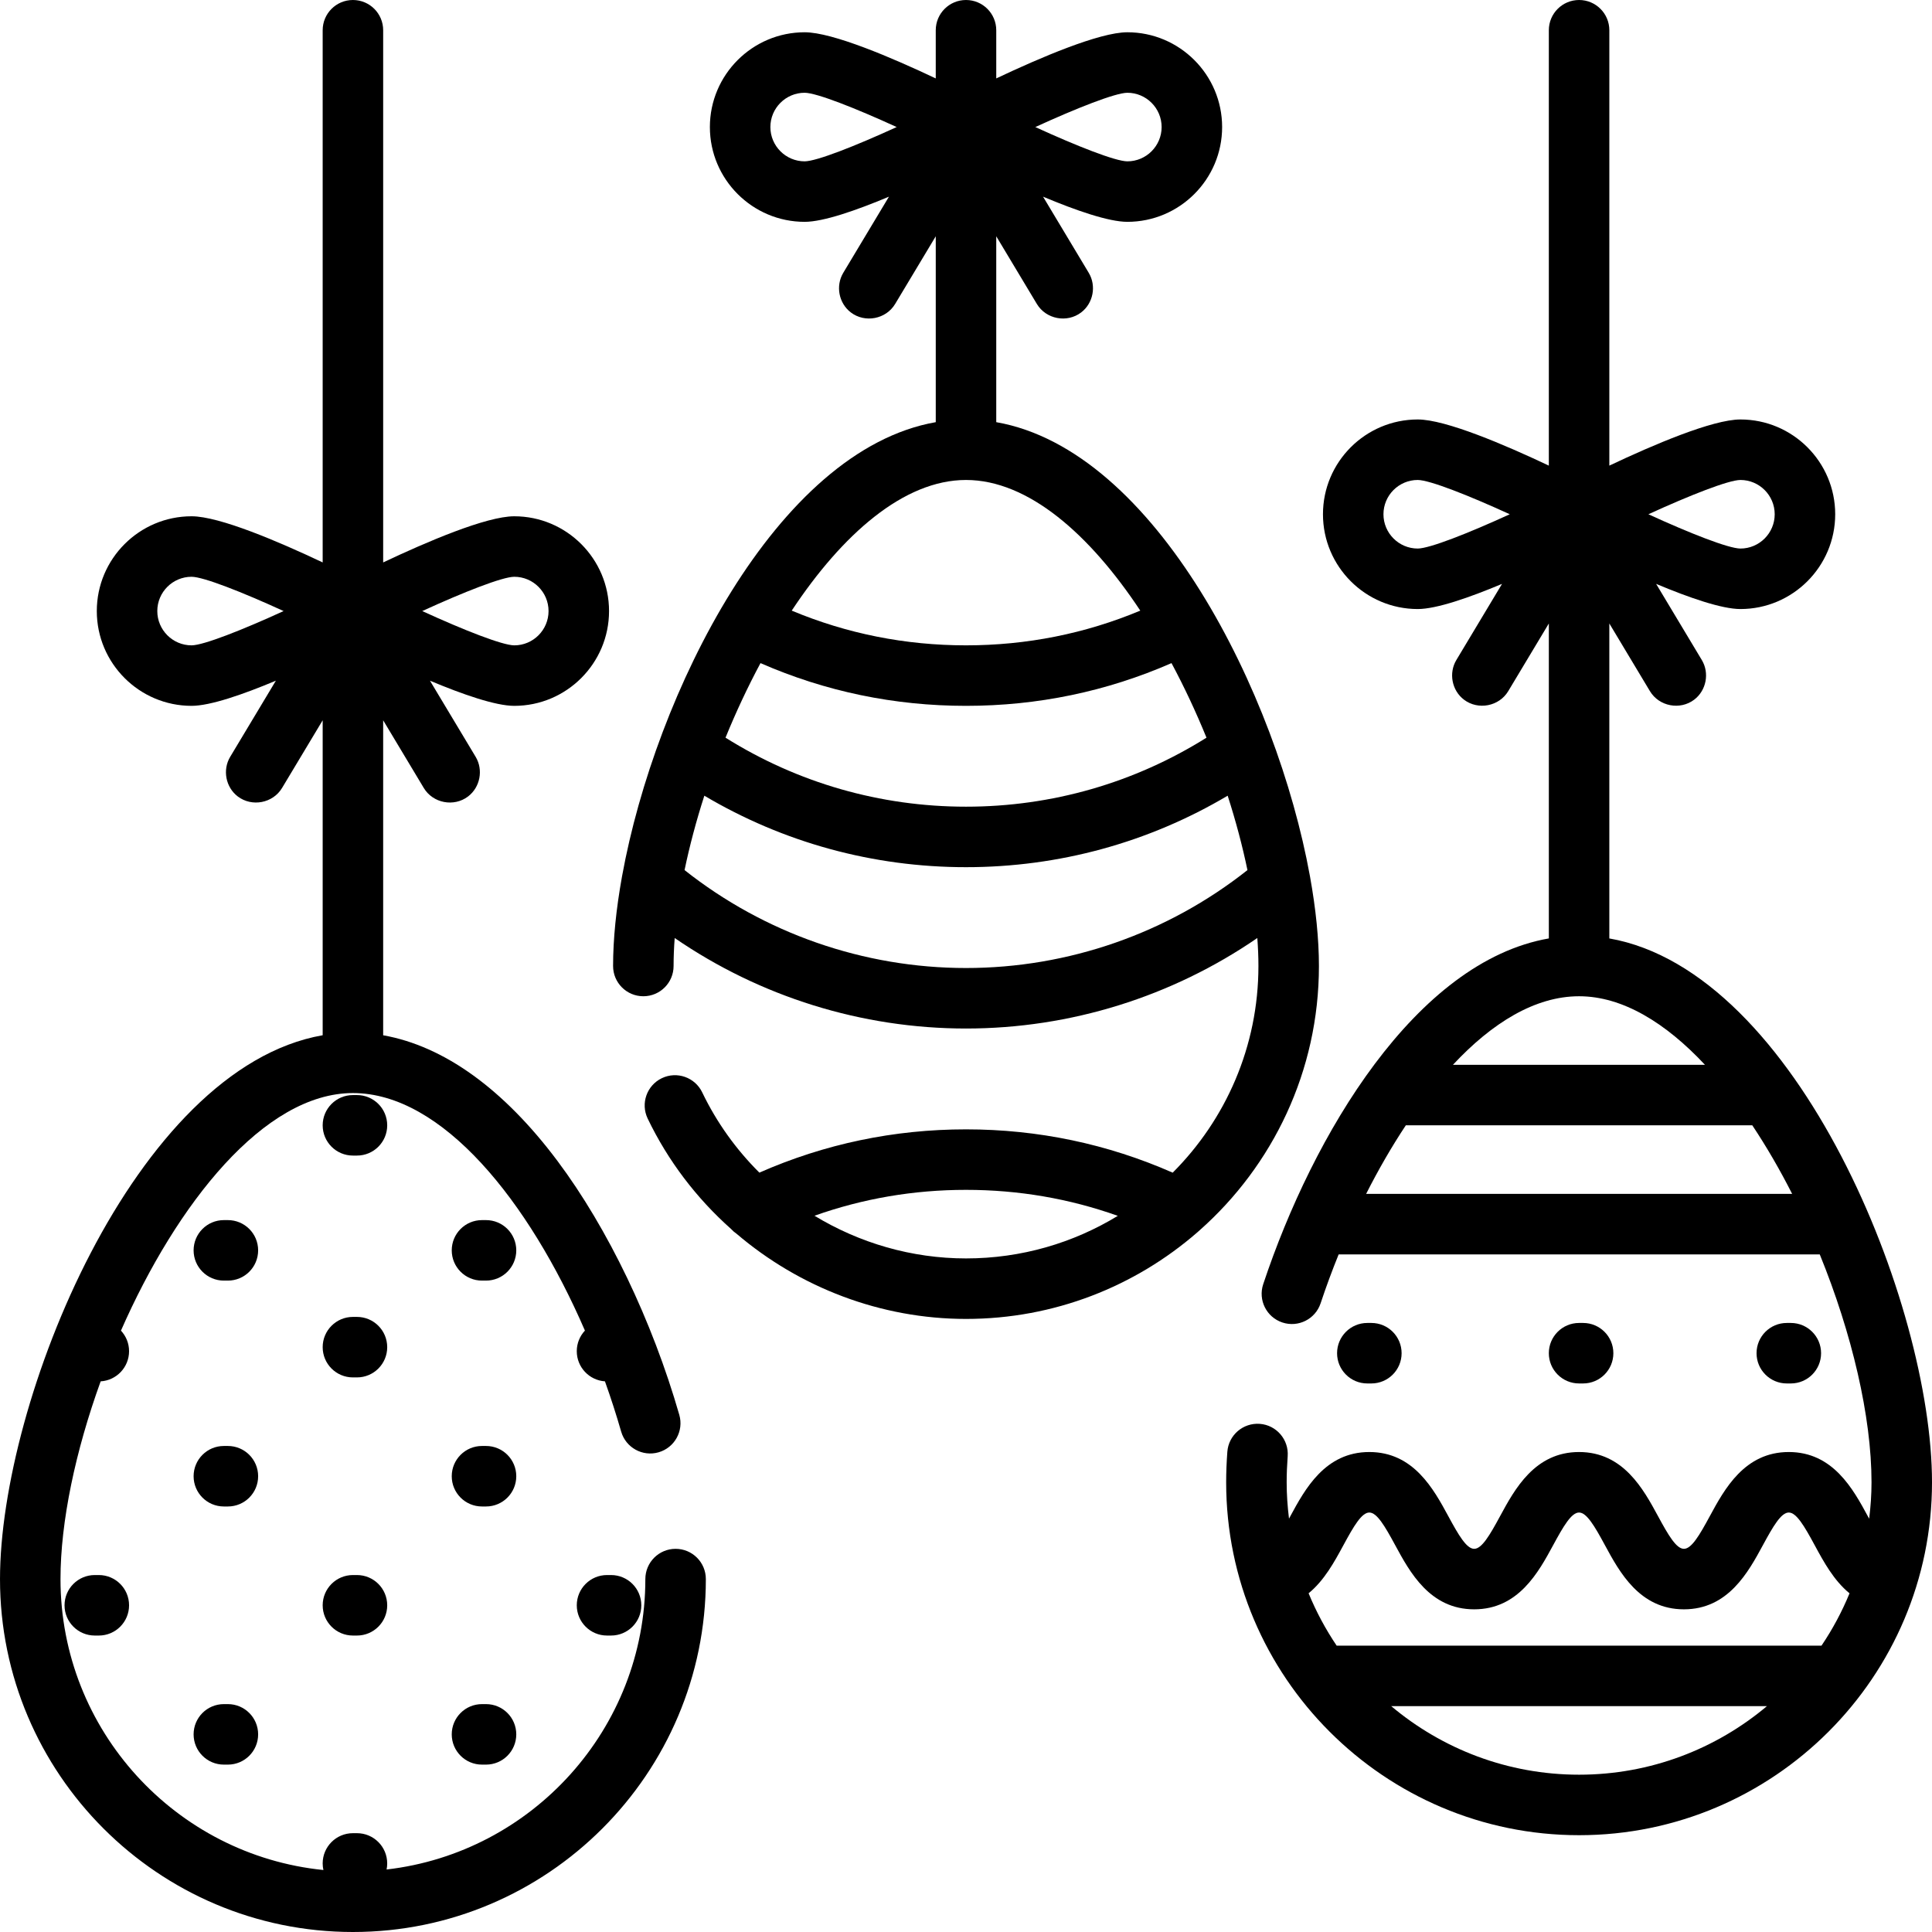
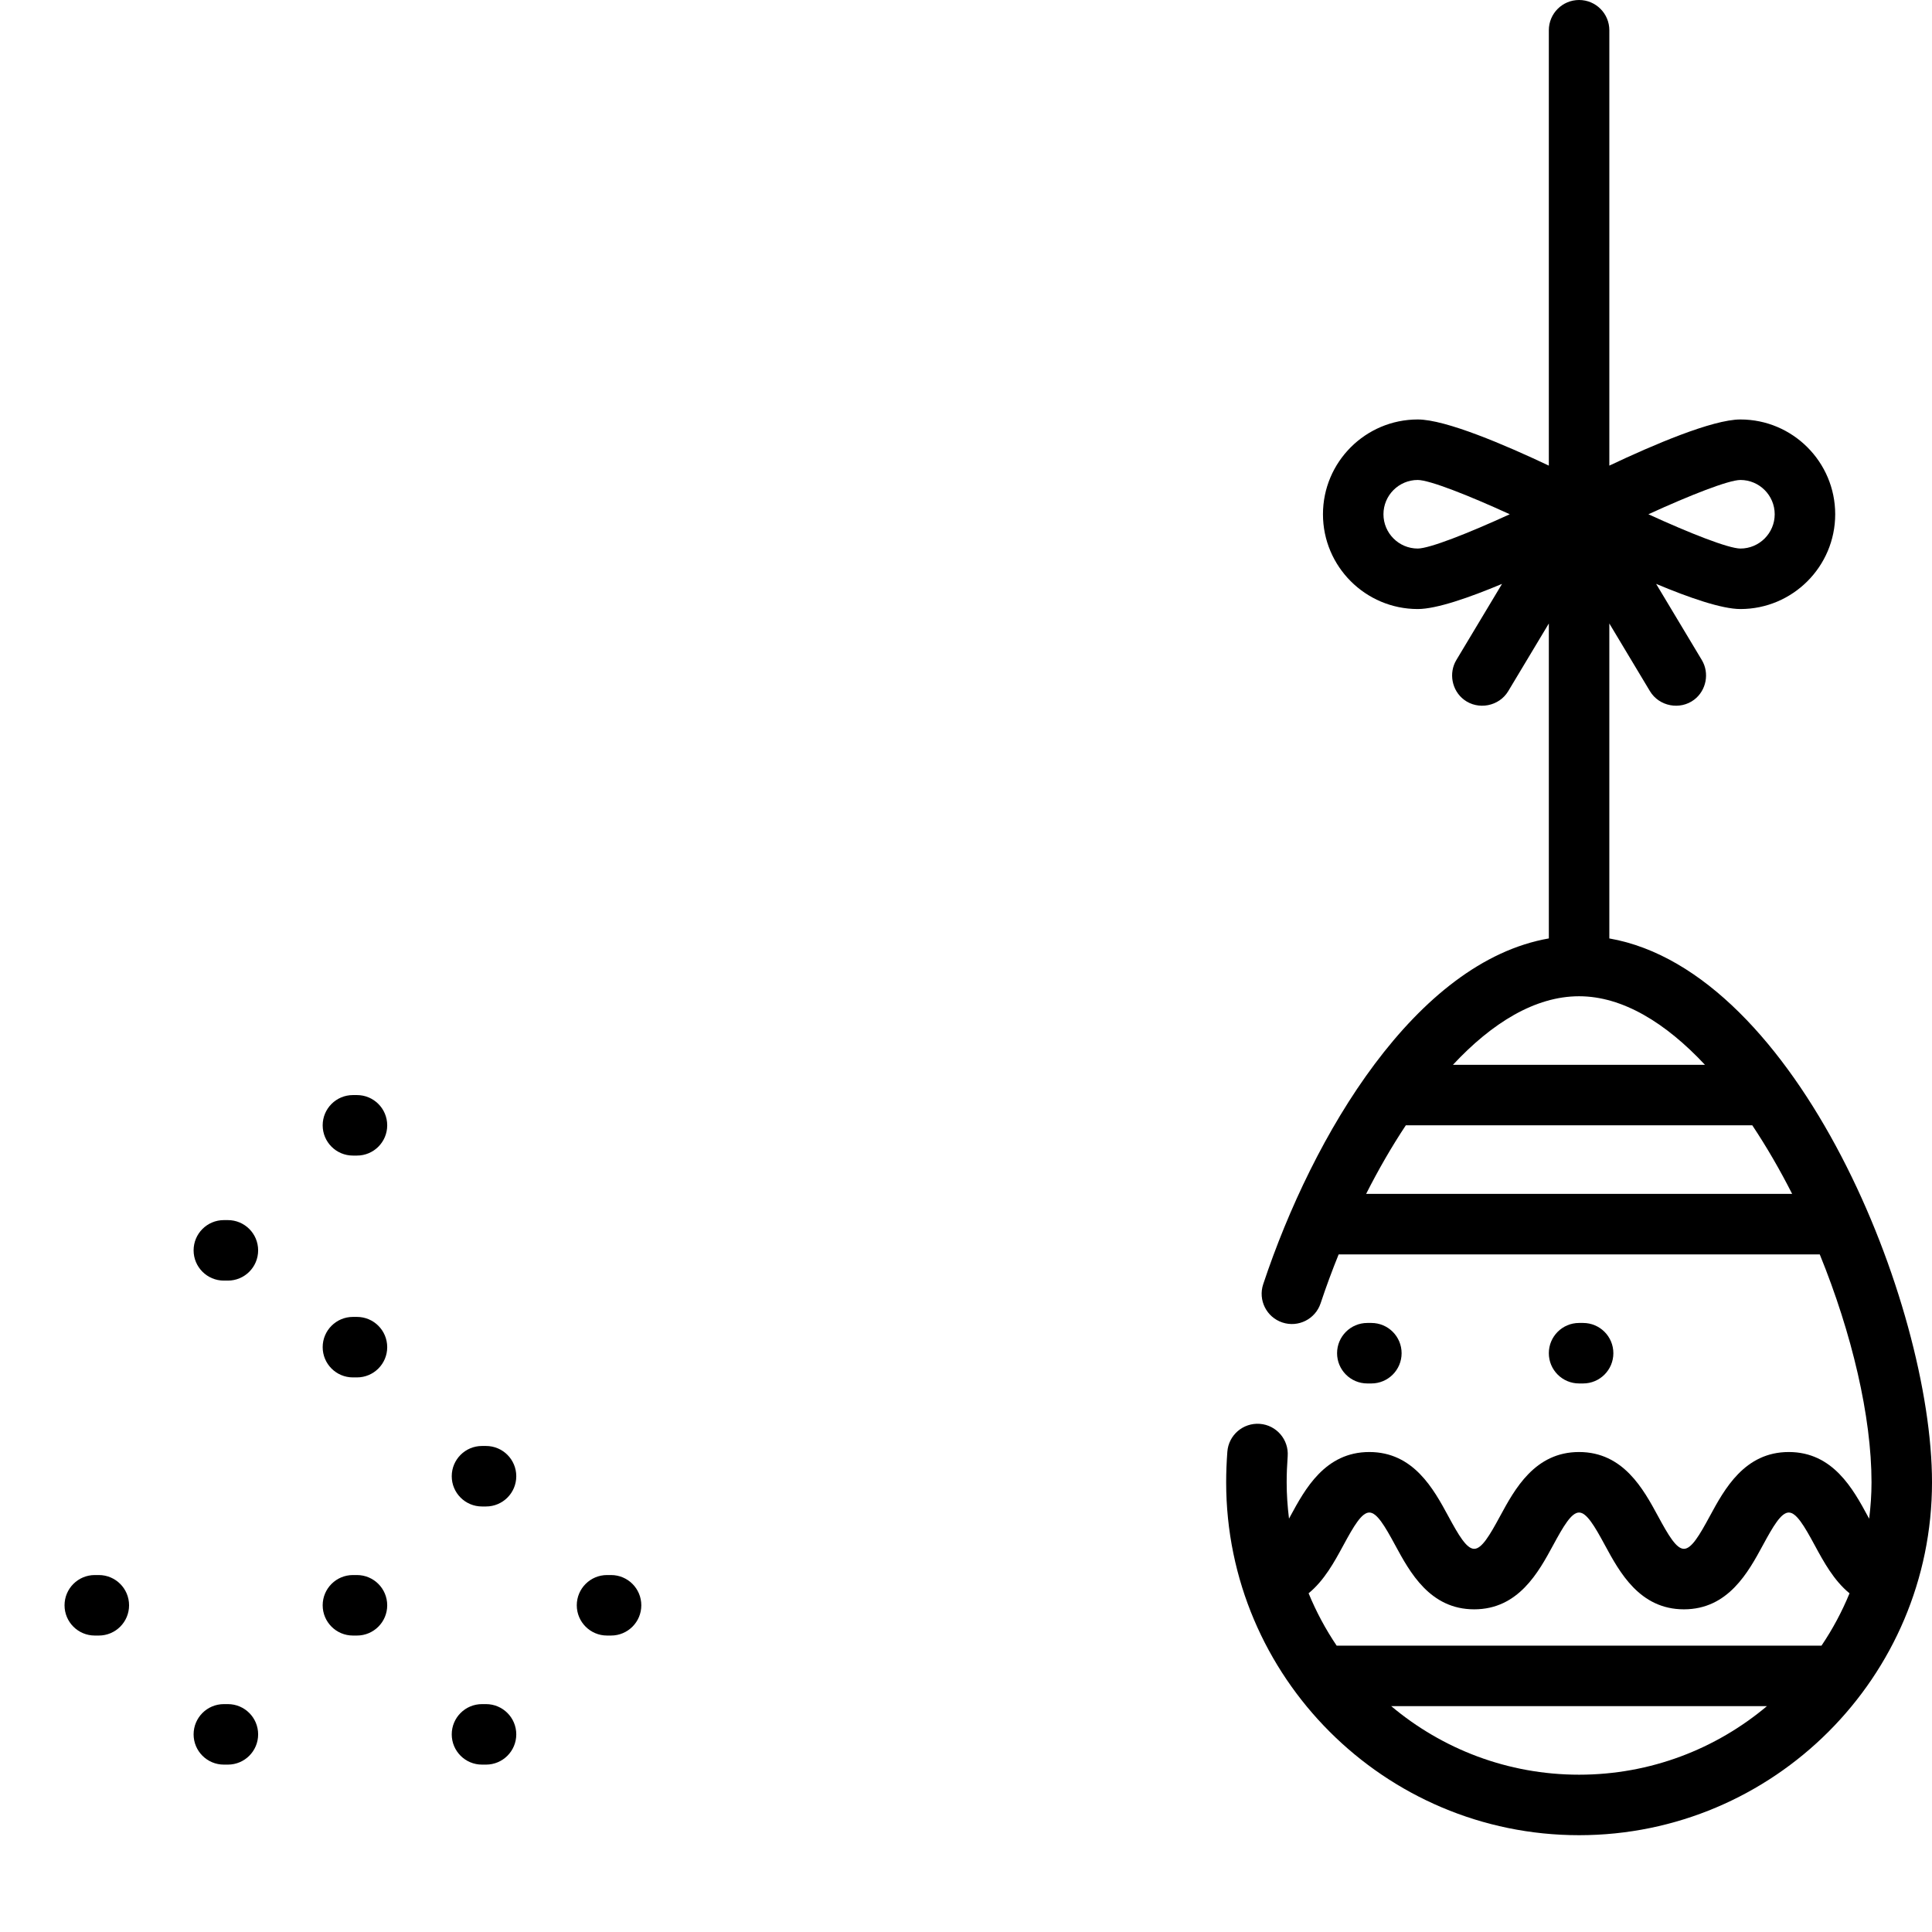
<svg xmlns="http://www.w3.org/2000/svg" fill="#000000" height="800px" width="800px" version="1.1" id="Layer_1" viewBox="0 0 512 512" xml:space="preserve">
  <g>
    <g>
-       <path d="M179.04,410.455c-4.428,0-8.017,3.588-8.017,8.017c0,39.712-30.031,72.523-68.571,76.965    c0.106-0.52,0.161-1.057,0.161-1.608c0-4.428-3.588-8.017-8.017-8.017h-1.069c-4.428,0-8.017,3.588-8.017,8.017    c0,0.6,0.071,1.182,0.196,1.744c-39.071-3.935-69.674-37.01-69.674-77.101c0-15.214,3.966-33.962,10.643-52.4    c4.199-0.253,7.528-3.729,7.528-7.992c0-2.107-0.819-4.019-2.148-5.449c14.794-33.659,37.967-62.96,61.472-62.96    c23.706,0,46.656,28.707,61.484,62.947c-1.336,1.432-2.16,3.349-2.16,5.462c0,4.242,3.295,7.705,7.465,7.989    c1.579,4.415,3.018,8.869,4.298,13.317c1.225,4.254,5.666,6.712,9.92,5.489c4.255-1.225,6.712-5.666,5.489-9.92    c-7.172-24.928-18.933-49.446-32.268-67.265c-14.297-19.109-30.128-30.481-46.211-33.332v-83.475l10.762,17.937    c2.425,4.04,7.987,5.108,11.74,2.249c3.206-2.442,4.082-7.044,2.01-10.498l-12.108-20.181c8.692,3.646,17.388,6.668,22.337,6.668    c13.851,0,25.119-11.268,25.119-25.119s-11.268-25.119-25.119-25.119c-7.39,0-23.131,6.737-34.739,12.23V8.017    c0-4.428-3.588-8.017-8.017-8.017s-8.017,3.588-8.017,8.017v141.032c-11.608-5.493-27.349-12.23-34.739-12.23    c-13.851,0-25.119,11.268-25.119,25.119s11.268,25.119,25.119,25.119c4.949,0,13.644-3.022,22.336-6.668L61,200.569    c-2.072,3.454-1.196,8.055,2.01,10.498c3.752,2.858,9.314,1.793,11.74-2.249l10.763-17.937v83.468    c-49.877,8.74-85.511,97.031-85.511,144.123C0.001,470.044,41.957,512,93.529,512s93.528-41.956,93.528-93.528    C187.057,414.043,183.469,410.455,179.04,410.455z M136.284,152.852c5.01,0,9.086,4.076,9.086,9.086s-4.076,9.086-9.086,9.086    c-3.133-0.016-13.347-4.029-24.385-9.086C122.937,156.88,133.152,152.868,136.284,152.852z M50.773,171.023    c-5.01,0-9.086-4.076-9.086-9.086s4.076-9.086,9.086-9.086c3.133,0.016,13.347,4.029,24.385,9.086    C64.121,166.994,53.906,171.007,50.773,171.023z" />
-     </g>
+       </g>
  </g>
  <g>
    <g>
      <path d="M94.598,417.403h-1.069c-4.428,0-8.017,3.588-8.017,8.017c0,4.428,3.588,8.017,8.017,8.017h1.069    c4.428,0,8.017-3.588,8.017-8.017C102.614,420.991,99.026,417.403,94.598,417.403z" />
    </g>
  </g>
  <g>
    <g>
      <path d="M161.938,417.403h-1.069c-4.428,0-8.017,3.588-8.017,8.017c0,4.428,3.588,8.017,8.017,8.017h1.069    c4.428,0,8.017-3.588,8.017-8.017C169.955,420.991,166.366,417.403,161.938,417.403z" />
    </g>
  </g>
  <g>
    <g>
      <path d="M26.188,417.403H25.12c-4.428,0-8.017,3.588-8.017,8.017c0,4.428,3.588,8.017,8.017,8.017h1.069    c4.428,0,8.017-3.588,8.017-8.017C34.205,420.991,30.617,417.403,26.188,417.403z" />
    </g>
  </g>
  <g>
    <g>
      <path d="M94.598,348.994h-1.069c-4.428,0-8.017,3.588-8.017,8.017c0,4.428,3.588,8.017,8.017,8.017h1.069    c4.428,0,8.017-3.588,8.017-8.017C102.614,352.582,99.026,348.994,94.598,348.994z" />
    </g>
  </g>
  <g>
    <g>
      <path d="M94.598,290.205h-1.069c-4.428,0-8.017,3.588-8.017,8.017c0,4.428,3.588,8.017,8.017,8.017h1.069    c4.428,0,8.017-3.588,8.017-8.017C102.614,293.793,99.026,290.205,94.598,290.205z" />
    </g>
  </g>
  <g>
    <g>
      <path d="M128.802,451.608h-1.069c-4.428,0-8.017,3.588-8.017,8.017c0,4.428,3.588,8.017,8.017,8.017h1.069    c4.428,0,8.017-3.588,8.017-8.017C136.819,455.196,133.231,451.608,128.802,451.608z" />
    </g>
  </g>
  <g>
    <g>
      <path d="M60.393,451.608h-1.069c-4.428,0-8.017,3.588-8.017,8.017c0,4.428,3.588,8.017,8.017,8.017h1.069    c4.428,0,8.017-3.588,8.017-8.017C68.41,455.196,64.821,451.608,60.393,451.608z" />
    </g>
  </g>
  <g>
    <g>
      <path d="M128.802,383.198h-1.069c-4.428,0-8.017,3.588-8.017,8.017c0,4.428,3.588,8.017,8.017,8.017h1.069    c4.428,0,8.017-3.588,8.017-8.017C136.819,386.787,133.231,383.198,128.802,383.198z" />
    </g>
  </g>
  <g>
    <g>
-       <path d="M60.393,383.198h-1.069c-4.428,0-8.017,3.588-8.017,8.017c0,4.428,3.588,8.017,8.017,8.017h1.069    c4.428,0,8.017-3.588,8.017-8.017C68.41,386.787,64.821,383.198,60.393,383.198z" />
-     </g>
+       </g>
  </g>
  <g>
    <g>
-       <path d="M128.802,323.34h-1.069c-4.428,0-8.017,3.588-8.017,8.017c0,4.428,3.588,8.017,8.017,8.017h1.069    c4.428,0,8.017-3.588,8.017-8.017C136.819,326.929,133.231,323.34,128.802,323.34z" />
-     </g>
+       </g>
  </g>
  <g>
    <g>
      <path d="M60.393,323.34h-1.069c-4.428,0-8.017,3.588-8.017,8.017c0,4.428,3.588,8.017,8.017,8.017h1.069    c4.428,0,8.017-3.588,8.017-8.017C68.41,326.929,64.821,323.34,60.393,323.34z" />
    </g>
  </g>
  <g>
    <g>
      <path d="M426.489,248.695v-83.468l10.762,17.937c2.425,4.04,7.987,5.108,11.74,2.249c3.206-2.442,4.082-7.044,2.01-10.498    l-12.108-20.181c8.692,3.646,17.388,6.668,22.337,6.668c13.851,0,25.119-11.268,25.119-25.119    c0-13.851-11.268-25.119-25.119-25.119c-7.39,0-23.131,6.737-34.739,12.23V8.017c0-4.428-3.588-8.017-8.017-8.017    c-4.428,0-8.017,3.588-8.017,8.017v115.378c-11.608-5.493-27.349-12.23-34.739-12.23c-13.851,0-25.119,11.268-25.119,25.119    s11.268,25.119,25.119,25.119c4.949,0,13.644-3.022,22.336-6.668l-12.108,20.181c-2.071,3.454-1.196,8.055,2.01,10.498    c3.752,2.858,9.314,1.793,11.74-2.249l10.763-17.937v83.464c-35.262,6.17-62.523,51.997-75.699,91.645    c-1.397,4.202,0.878,8.739,5.079,10.135c4.201,1.397,8.739-0.878,10.135-5.079c1.431-4.307,3.031-8.648,4.783-12.967h127.497    c8.519,20.916,13.717,42.973,13.717,60.392c0,3.272-0.228,6.49-0.623,9.656c-0.119-0.219-0.236-0.435-0.352-0.649    c-3.894-7.183-9.224-17.023-20.948-17.023c-11.723,0-17.052,9.84-20.945,17.025c-2.737,5.053-4.83,8.628-6.847,8.628    c-2.017,0-4.11-3.577-6.845-8.627c-3.892-7.186-9.221-17.026-20.945-17.026c-11.723,0-17.053,9.84-20.945,17.025    c-2.737,5.053-4.83,8.628-6.846,8.628s-4.11-3.577-6.846-8.628c-3.892-7.185-9.221-17.025-20.944-17.025    s-17.052,9.84-20.944,17.026c-0.111,0.206-0.226,0.416-0.34,0.626c-0.394-3.16-0.621-6.371-0.621-9.636    c0-2.175,0.091-4.495,0.269-6.892c0.329-4.415-2.984-8.262-7.4-8.59c-4.423-0.316-8.26,2.984-8.59,7.4    c-0.207,2.791-0.313,5.511-0.313,8.083c0,51.572,41.956,93.528,93.528,93.528s93.528-41.956,93.528-93.528    C512,345.726,476.366,257.436,426.489,248.695z M461.228,127.198c5.01,0,9.086,4.076,9.086,9.086s-4.076,9.086-9.086,9.086    c-3.133-0.016-13.347-4.029-24.385-9.086C447.881,131.227,458.095,127.214,461.228,127.198z M375.717,145.37    c-5.01,0-9.086-4.076-9.086-9.086s4.076-9.086,9.086-9.086c3.133,0.016,13.347,4.029,24.385,9.086    C389.065,141.341,378.85,145.354,375.717,145.37z M418.472,264.017c11.515,0,22.952,7.039,33.363,18.171h-66.793    C395.362,271.114,406.791,264.017,418.472,264.017z M362.039,316.393c3.218-6.36,6.745-12.487,10.517-18.171h91.82    c3.772,5.658,7.313,11.777,10.563,18.171H362.039z M418.473,470.313c-18.943,0-36.312-6.842-49.789-18.171h99.577    C454.785,463.471,437.416,470.313,418.473,470.313z M482.718,436.109H354.339c-0.037,0-0.073,0.005-0.11,0.005    c-2.929-4.332-5.418-8.982-7.435-13.875c4.161-3.416,6.823-8.306,9.243-12.775c2.737-5.053,4.829-8.628,6.845-8.628    s4.11,3.577,6.845,8.627c3.892,7.186,9.221,17.026,20.945,17.026c11.723,0,17.053-9.84,20.945-17.025    c2.737-5.053,4.83-8.628,6.846-8.628s4.11,3.577,6.846,8.628c3.892,7.185,9.221,17.025,20.944,17.025    c11.724,0,17.053-9.84,20.946-17.025c2.737-5.053,4.83-8.628,6.846-8.628c2.019,0,4.113,3.577,6.849,8.628    c2.414,4.456,5.071,9.359,9.25,12.786C488.131,427.136,485.644,431.781,482.718,436.109z" />
    </g>
  </g>
  <g>
    <g>
      <path d="M419.541,350.597h-1.069c-4.428,0-8.017,3.588-8.017,8.017c0,4.428,3.588,8.017,8.017,8.017h1.069    c4.428,0,8.017-3.588,8.017-8.017C427.558,354.185,423.97,350.597,419.541,350.597z" />
    </g>
  </g>
  <g>
    <g>
-       <path d="M474.589,350.597h-1.069c-4.428,0-8.017,3.588-8.017,8.017c0,4.428,3.588,8.017,8.017,8.017h1.069    c4.428,0,8.017-3.588,8.017-8.017C482.606,354.185,479.018,350.597,474.589,350.597z" />
-     </g>
+       </g>
  </g>
  <g>
    <g>
      <path d="M363.424,350.597h-1.069c-4.428,0-8.017,3.588-8.017,8.017c0,4.428,3.588,8.017,8.017,8.017h1.069    c4.428,0,8.017-3.588,8.017-8.017C371.441,354.185,367.853,350.597,363.424,350.597z" />
    </g>
  </g>
  <g>
    <g>
-       <path d="M347.17,232.31c-0.014-0.074-0.025-0.149-0.042-0.222c-8.766-48.191-40.816-112.799-83.111-120.211V62.614l10.762,17.937    c2.425,4.04,7.987,5.108,11.74,2.249c3.206-2.442,4.082-7.044,2.01-10.498L276.42,52.121c8.692,3.646,17.388,6.668,22.337,6.668    c13.851,0,25.119-11.268,25.119-25.119c0-13.851-11.268-25.119-25.119-25.119c-7.39,0-23.131,6.737-34.739,12.23V8.017    c0-4.428-3.588-8.017-8.017-8.017c-4.428,0-8.017,3.588-8.017,8.017v12.765c-11.608-5.493-27.349-12.23-34.739-12.23    c-13.851,0-25.119,11.268-25.119,25.119c0,13.851,11.268,25.119,25.119,25.119c4.949,0,13.644-3.022,22.336-6.668l-12.108,20.181    c-2.072,3.454-1.196,8.055,2.01,10.498c3.752,2.858,9.314,1.793,11.74-2.249l10.763-17.937v49.263    c-42.295,7.412-74.345,72.02-83.112,120.212c-0.016,0.074-0.027,0.148-0.042,0.222c-1.546,8.555-2.358,16.591-2.358,23.689    c0,4.428,3.588,8.017,8.017,8.017s8.017-3.588,8.017-8.017c0-2.389,0.103-4.869,0.293-7.417    c22.609,15.545,49.538,23.985,77.202,23.985s54.593-8.44,77.202-23.985c0.19,2.548,0.293,5.028,0.293,7.417    c0,21.363-8.689,40.734-22.719,54.767c-17.279-7.609-35.675-11.477-54.775-11.477c-19.094,0-37.484,3.864-54.758,11.468    c-6.138-6.103-11.304-13.259-15.15-21.271c-1.917-3.992-6.711-5.673-10.696-3.759c-3.991,1.917-5.675,6.704-3.759,10.696    c5.418,11.287,13,21.17,22.093,29.259c0.433,0.479,0.915,0.898,1.439,1.253c16.704,14.263,38.237,22.592,60.833,22.592    c23.408,0,44.833-8.644,61.255-22.906c0.229-0.179,0.444-0.375,0.653-0.579c19.379-17.149,31.62-42.191,31.62-70.042    C349.529,248.903,348.716,240.867,347.17,232.31z M298.756,24.585c5.01,0,9.086,4.076,9.086,9.086c0,5.01-4.076,9.086-9.086,9.086    c-3.133-0.016-13.347-4.029-24.385-9.086C285.409,28.613,295.623,24.601,298.756,24.585z M213.245,42.756    c-5.01,0-9.086-4.076-9.086-9.086c0-5.01,4.076-9.086,9.086-9.086c3.133,0.016,13.347,4.029,24.385,9.086    C226.593,38.727,216.378,42.74,213.245,42.756z M256.001,127.198c16.482,0,32.803,14.409,46.186,34.625    c-14.602,6.101-30.096,9.2-46.186,9.2s-31.584-3.099-46.186-9.2C223.197,141.607,239.518,127.198,256.001,127.198z     M201.539,175.733c17.171,7.515,35.454,11.324,54.461,11.324s37.29-3.808,54.461-11.324c3.397,6.335,6.506,12.986,9.271,19.758    c-19.095,11.972-40.993,18.288-63.732,18.288s-44.637-6.316-63.731-18.288C195.033,188.719,198.143,182.068,201.539,175.733z     M256.001,256.534c-27.109,0-53.413-9.192-74.587-25.95c1.336-6.427,3.101-13.057,5.245-19.715    c20.951,12.422,44.718,18.942,69.342,18.942s48.391-6.52,69.342-18.942c2.144,6.658,3.909,13.287,5.245,19.715    C309.413,247.342,283.11,256.534,256.001,256.534z M256.001,333.495c-14.374,0-28.227-4.075-40.153-11.311    c12.823-4.557,26.278-6.86,40.153-6.86c13.903,0,27.383,2.312,40.229,6.888C284.495,329.367,270.721,333.495,256.001,333.495z" />
-     </g>
+       </g>
  </g>
</svg>